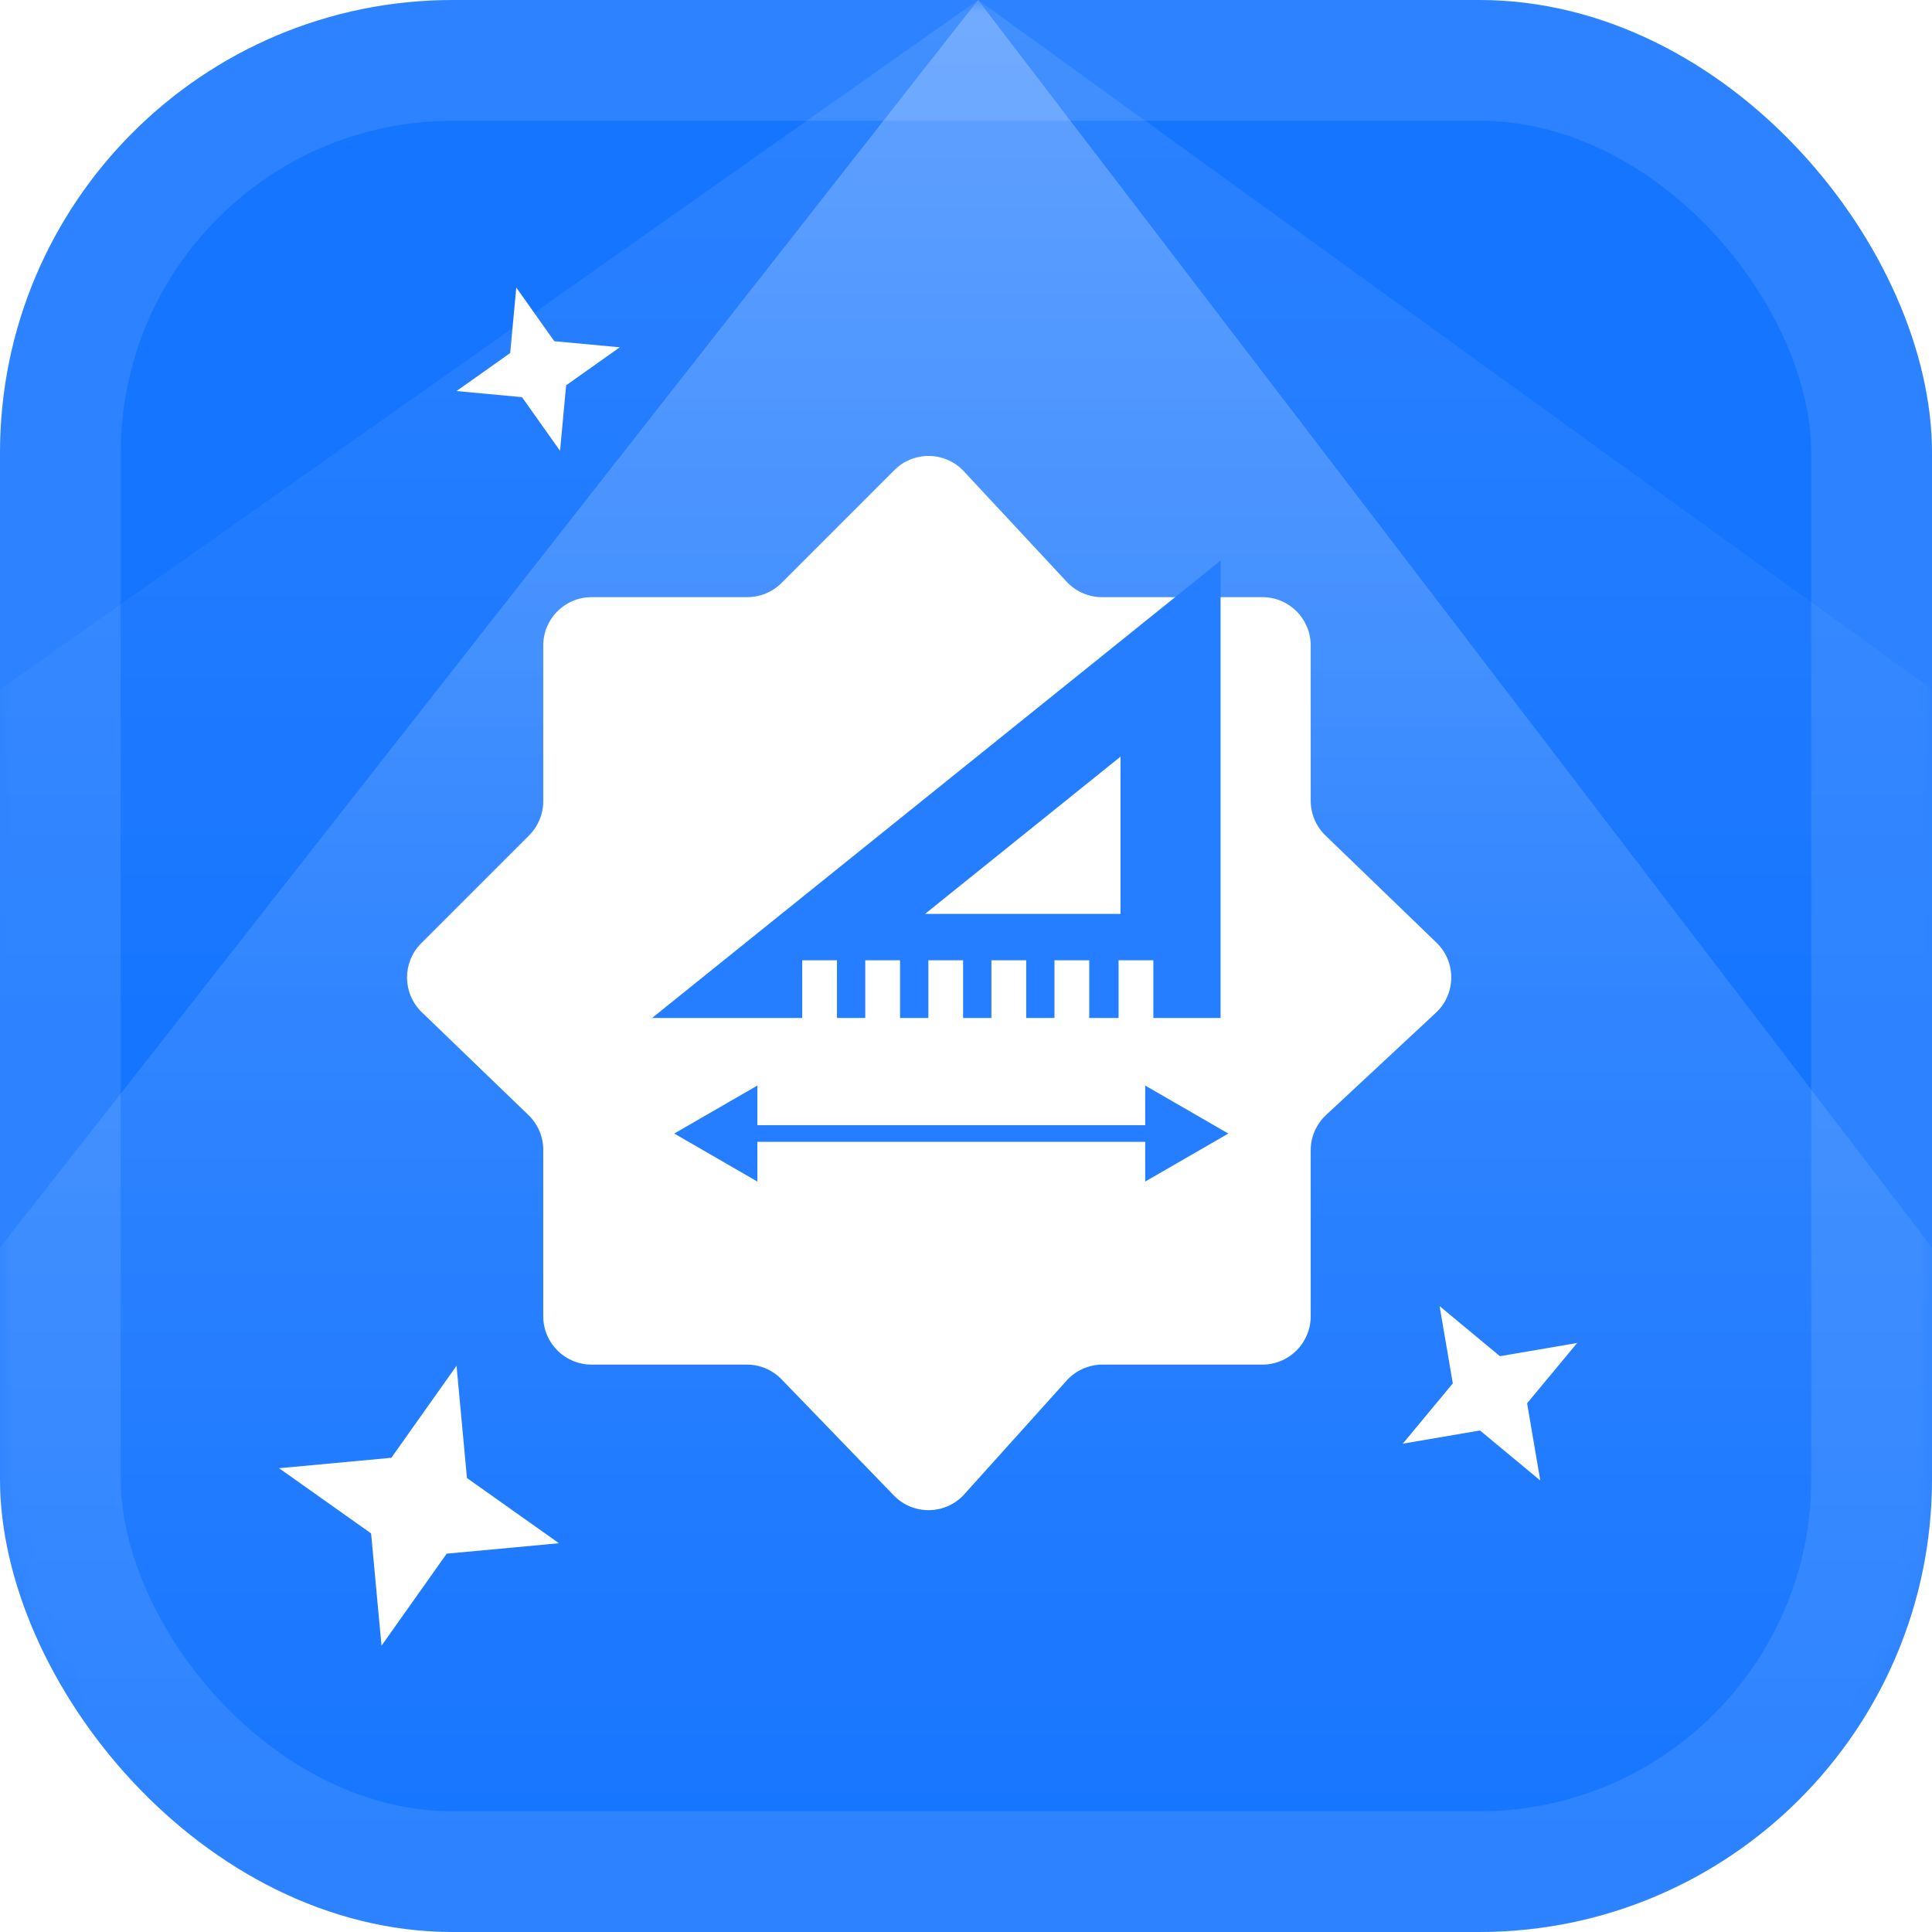
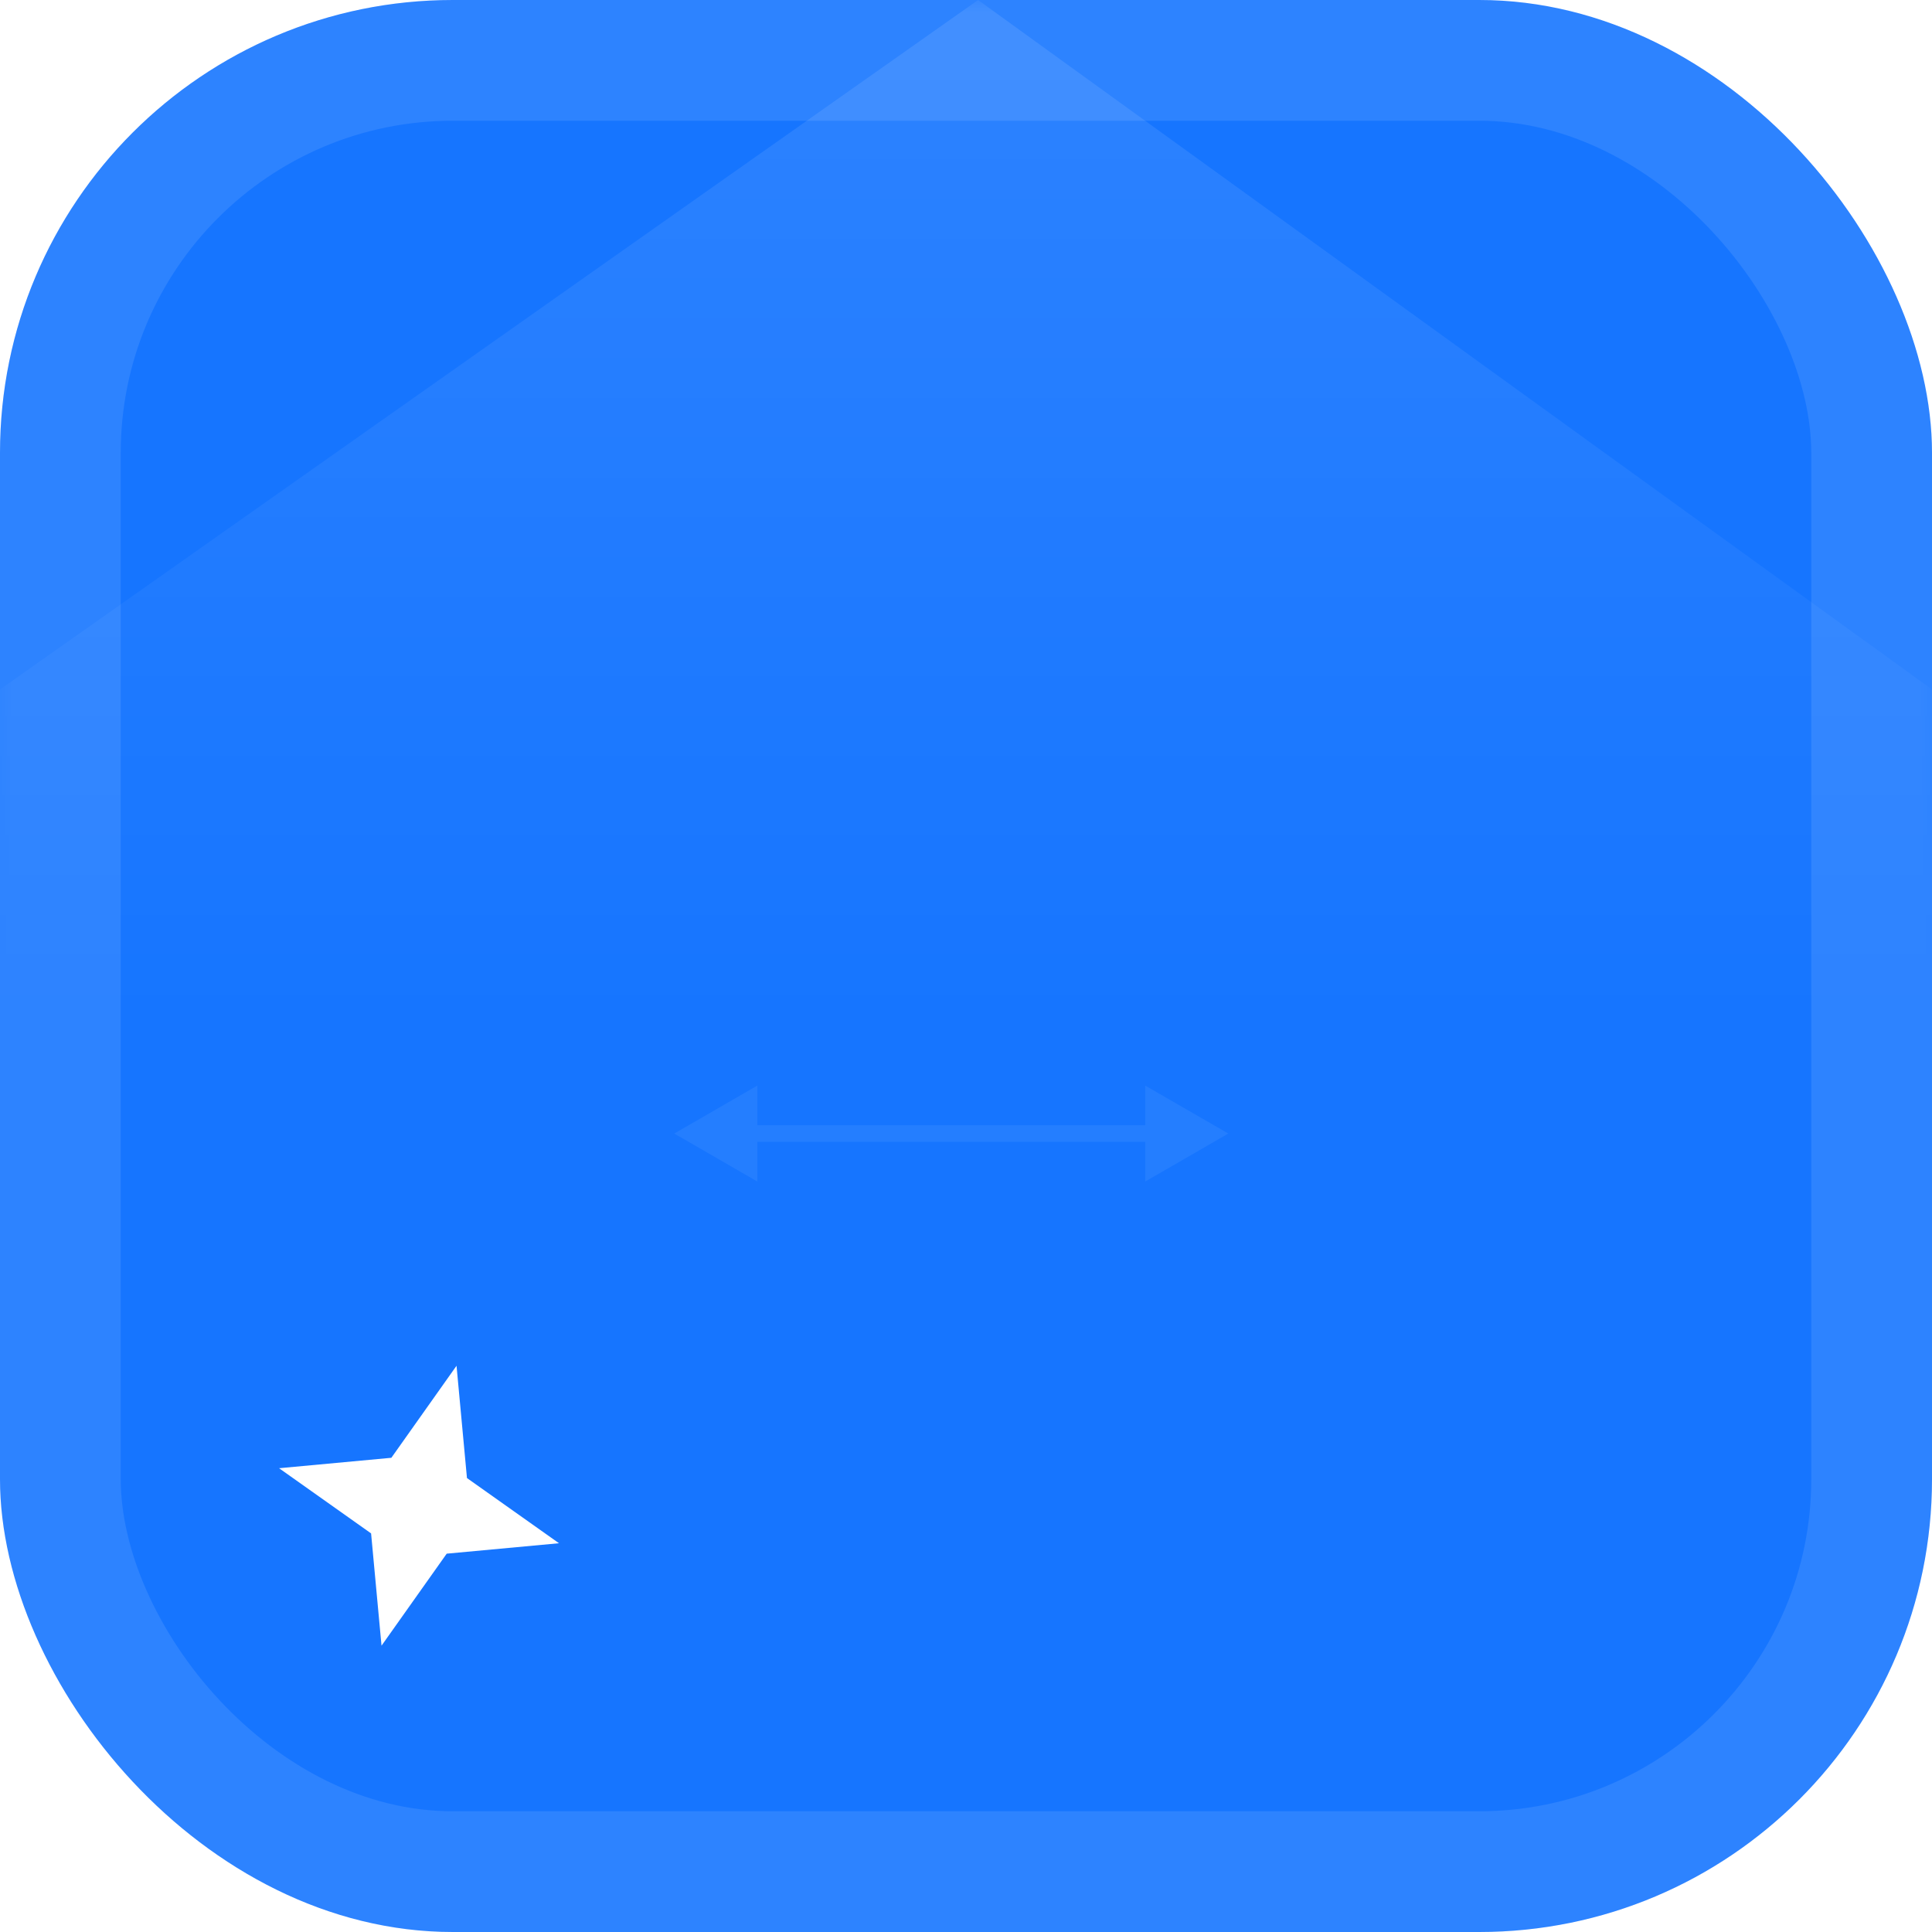
<svg xmlns="http://www.w3.org/2000/svg" width="80" height="80" viewBox="0 0 80 80" fill="none">
  <rect width="80" height="80" rx="18.75" fill="#1675FF" />
  <rect x="2.5" y="2.5" width="75" height="75" rx="16.25" stroke="white" stroke-opacity="0.1" stroke-width="5" />
  <mask id="mask0_494_1934" style="mask-type:alpha" maskUnits="userSpaceOnUse" x="0" y="0" width="80" height="80">
    <rect width="80" height="80" rx="18.75" fill="#1675FF" />
    <rect x="2.5" y="2.5" width="75" height="75" rx="16.25" stroke="white" stroke-opacity="0.1" stroke-width="5" />
  </mask>
  <g mask="url(#mask0_494_1934)">
-     <path opacity="0.25" d="M0 51.66L40.5 0L80 51.66V76H0V51.66Z" fill="url(#paint0_linear_494_1934)" />
    <path opacity="0.1" d="M0 28.549L40.5 0L80 28.549V42H0V28.549Z" fill="url(#paint1_linear_494_1934)" />
    <g filter="url(#filter0_d_494_1934)">
      <path d="M16.798 67.144L16.366 62.495L12.556 59.796L17.205 59.364L19.904 55.553L20.336 60.203L24.147 62.902L19.497 63.334L16.798 67.144Z" fill="white" />
    </g>
    <g filter="url(#filter1_d_494_1934)">
-       <path d="M64.78 60.305L62.284 58.233L59.086 58.779L61.158 56.283L60.611 53.084L63.108 55.157L66.306 54.61L64.234 57.107L64.78 60.305Z" fill="white" />
-     </g>
+       </g>
    <g filter="url(#filter2_d_494_1934)">
-       <path d="M24.19 17.668L22.615 15.445L19.903 15.193L22.126 13.618L22.378 10.906L23.952 13.129L26.664 13.381L24.442 14.955L24.19 17.668Z" fill="white" />
-     </g>
+       </g>
    <g filter="url(#filter3_di_494_1934)">
-       <path d="M34.359 21.141L39.034 16.466C39.835 15.665 41.141 15.688 41.912 16.517L46.17 21.09C46.548 21.496 47.078 21.727 47.633 21.727H54.273C55.378 21.727 56.273 22.622 56.273 23.727V30.156C56.273 30.699 56.494 31.218 56.884 31.595L61.483 36.035C62.307 36.831 62.295 38.156 61.456 38.937L56.91 43.17C56.504 43.548 56.273 44.078 56.273 44.633V51.505C56.273 52.61 55.378 53.505 54.273 53.505H47.654C47.087 53.505 46.546 53.746 46.167 54.167L41.934 58.87C41.159 59.732 39.816 59.756 39.01 58.922L34.363 54.115C33.986 53.725 33.467 53.505 32.925 53.505H26.495C25.39 53.505 24.495 52.61 24.495 51.505V44.613C24.495 44.07 24.274 43.55 23.883 43.173L19.466 38.914C18.661 38.137 18.649 36.851 19.44 36.06L23.909 31.591C24.284 31.216 24.495 30.707 24.495 30.177V23.727C24.495 22.622 25.39 21.727 26.495 21.727H32.945C33.475 21.727 33.984 21.516 34.359 21.141Z" fill="white" />
-     </g>
+       </g>
    <g filter="url(#filter4_i_494_1934)">
-       <path d="M27 42.938L33.218 42.938L33.218 42.219L33.218 41.499L33.218 40.549L34.657 40.549L34.657 41.499L34.657 42.219L34.657 42.938L35.829 42.938L35.829 42.219L35.829 41.499L35.829 40.549L37.269 40.549L37.269 41.499L37.269 42.219L37.269 42.938L38.441 42.938L38.441 42.219L38.441 41.499L38.441 40.549L39.88 40.549L39.88 41.499L39.88 42.219L39.88 42.938L41.052 42.938L41.052 42.219L41.052 41.499L41.052 40.549L42.492 40.549L42.492 41.499L42.492 42.219L42.492 42.938L43.663 42.938L43.663 42.219L43.663 41.499L43.663 40.549L45.103 40.549L45.103 41.499L45.103 42.219L45.103 42.938L46.318 42.938L46.318 42.219L46.318 41.499L46.318 40.549L47.758 40.549L47.758 41.499L47.758 42.219L47.758 42.938L50.541 42.938L50.541 23.999L27 42.938ZM38.304 38.628L46.398 32.116L46.398 38.628L38.304 38.628Z" fill="#247EFF" />
-     </g>
+       </g>
    <g filter="url(#filter5_i_494_1934)">
      <path d="M27.919 46.02L31.36 48.007V44.033L27.919 46.02ZM50.862 46.02L47.421 44.033V48.007L50.862 46.02ZM31.016 46.364H47.765L47.765 45.675H31.016L31.016 46.364Z" fill="#247EFF" />
    </g>
  </g>
  <defs>
    <filter id="filter0_d_494_1934" x="11.555" y="55.554" width="12.594" height="12.591" filterUnits="userSpaceOnUse" color-interpolation-filters="sRGB">
      <feFlood flood-opacity="0" result="BackgroundImageFix" />
      <feColorMatrix in="SourceAlpha" type="matrix" values="0 0 0 0 0 0 0 0 0 0 0 0 0 0 0 0 0 0 127 0" result="hardAlpha" />
      <feOffset dx="-1" dy="1" />
      <feComposite in2="hardAlpha" operator="out" />
      <feColorMatrix type="matrix" values="0 0 0 0 0 0 0 0 0 0.316 0 0 0 0 0.774 0 0 0 1 0" />
      <feBlend mode="normal" in2="BackgroundImageFix" result="effect1_dropShadow_494_1934" />
      <feBlend mode="normal" in="SourceGraphic" in2="effect1_dropShadow_494_1934" result="shape" />
    </filter>
    <filter id="filter1_d_494_1934" x="58.086" y="53.085" width="8.219" height="8.22" filterUnits="userSpaceOnUse" color-interpolation-filters="sRGB">
      <feFlood flood-opacity="0" result="BackgroundImageFix" />
      <feColorMatrix in="SourceAlpha" type="matrix" values="0 0 0 0 0 0 0 0 0 0 0 0 0 0 0 0 0 0 127 0" result="hardAlpha" />
      <feOffset dx="-1" dy="1" />
      <feComposite in2="hardAlpha" operator="out" />
      <feColorMatrix type="matrix" values="0 0 0 0 0 0 0 0 0 0.316 0 0 0 0 0.774 0 0 0 1 0" />
      <feBlend mode="normal" in2="BackgroundImageFix" result="effect1_dropShadow_494_1934" />
      <feBlend mode="normal" in="SourceGraphic" in2="effect1_dropShadow_494_1934" result="shape" />
    </filter>
    <filter id="filter2_d_494_1934" x="18.906" y="10.906" width="7.758" height="7.762" filterUnits="userSpaceOnUse" color-interpolation-filters="sRGB">
      <feFlood flood-opacity="0" result="BackgroundImageFix" />
      <feColorMatrix in="SourceAlpha" type="matrix" values="0 0 0 0 0 0 0 0 0 0 0 0 0 0 0 0 0 0 127 0" result="hardAlpha" />
      <feOffset dx="-1" dy="1" />
      <feComposite in2="hardAlpha" operator="out" />
      <feColorMatrix type="matrix" values="0 0 0 0 0 0 0 0 0 0.316 0 0 0 0 0.774 0 0 0 1 0" />
      <feBlend mode="normal" in2="BackgroundImageFix" result="effect1_dropShadow_494_1934" />
      <feBlend mode="normal" in="SourceGraphic" in2="effect1_dropShadow_494_1934" result="shape" />
    </filter>
    <filter id="filter3_di_494_1934" x="16.852" y="13.88" width="45.242" height="50.652" filterUnits="userSpaceOnUse" color-interpolation-filters="sRGB">
      <feFlood flood-opacity="0" result="BackgroundImageFix" />
      <feColorMatrix in="SourceAlpha" type="matrix" values="0 0 0 0 0 0 0 0 0 0 0 0 0 0 0 0 0 0 127 0" result="hardAlpha" />
      <feOffset dx="-2" dy="5" />
      <feComposite in2="hardAlpha" operator="out" />
      <feColorMatrix type="matrix" values="0 0 0 0 0 0 0 0 0 0.316 0 0 0 0 0.774 0 0 0 1 0" />
      <feBlend mode="normal" in2="BackgroundImageFix" result="effect1_dropShadow_494_1934" />
      <feBlend mode="normal" in="SourceGraphic" in2="effect1_dropShadow_494_1934" result="shape" />
      <feColorMatrix in="SourceAlpha" type="matrix" values="0 0 0 0 0 0 0 0 0 0 0 0 0 0 0 0 0 0 127 0" result="hardAlpha" />
      <feOffset dy="-2" />
      <feGaussianBlur stdDeviation="1" />
      <feComposite in2="hardAlpha" operator="arithmetic" k2="-1" k3="1" />
      <feColorMatrix type="matrix" values="0 0 0 0 0 0 0 0 0 0 0 0 0 0 0 0 0 0 0.05 0" />
      <feBlend mode="normal" in2="shape" result="effect2_innerShadow_494_1934" />
    </filter>
    <filter id="filter4_i_494_1934" x="27" y="23.214" width="23.539" height="19.724" filterUnits="userSpaceOnUse" color-interpolation-filters="sRGB">
      <feFlood flood-opacity="0" result="BackgroundImageFix" />
      <feBlend mode="normal" in="SourceGraphic" in2="BackgroundImageFix" result="shape" />
      <feColorMatrix in="SourceAlpha" type="matrix" values="0 0 0 0 0 0 0 0 0 0 0 0 0 0 0 0 0 0 127 0" result="hardAlpha" />
      <feOffset dy="-0.785" />
      <feGaussianBlur stdDeviation="0.392" />
      <feComposite in2="hardAlpha" operator="arithmetic" k2="-1" k3="1" />
      <feColorMatrix type="matrix" values="0 0 0 0 0 0 0 0 0 0 0 0 0 0 0 0 0 0 0.25 0" />
      <feBlend mode="normal" in2="shape" result="effect1_innerShadow_494_1934" />
    </filter>
    <filter id="filter5_i_494_1934" x="27.922" y="44.032" width="22.938" height="4.892" filterUnits="userSpaceOnUse" color-interpolation-filters="sRGB">
      <feFlood flood-opacity="0" result="BackgroundImageFix" />
      <feBlend mode="normal" in="SourceGraphic" in2="BackgroundImageFix" result="shape" />
      <feColorMatrix in="SourceAlpha" type="matrix" values="0 0 0 0 0 0 0 0 0 0 0 0 0 0 0 0 0 0 127 0" result="hardAlpha" />
      <feOffset dy="0.918" />
      <feGaussianBlur stdDeviation="0.918" />
      <feComposite in2="hardAlpha" operator="arithmetic" k2="-1" k3="1" />
      <feColorMatrix type="matrix" values="0 0 0 0 0 0 0 0 0 0 0 0 0 0 0 0 0 0 0.1 0" />
      <feBlend mode="normal" in2="shape" result="effect1_innerShadow_494_1934" />
    </filter>
    <linearGradient id="paint0_linear_494_1934" x1="40" y1="0" x2="40" y2="76" gradientUnits="userSpaceOnUse">
      <stop stop-color="white" />
      <stop offset="1" stop-color="white" stop-opacity="0" />
    </linearGradient>
    <linearGradient id="paint1_linear_494_1934" x1="40" y1="0" x2="40" y2="42" gradientUnits="userSpaceOnUse">
      <stop stop-color="white" />
      <stop offset="1" stop-color="white" stop-opacity="0" />
    </linearGradient>
  </defs>
</svg>